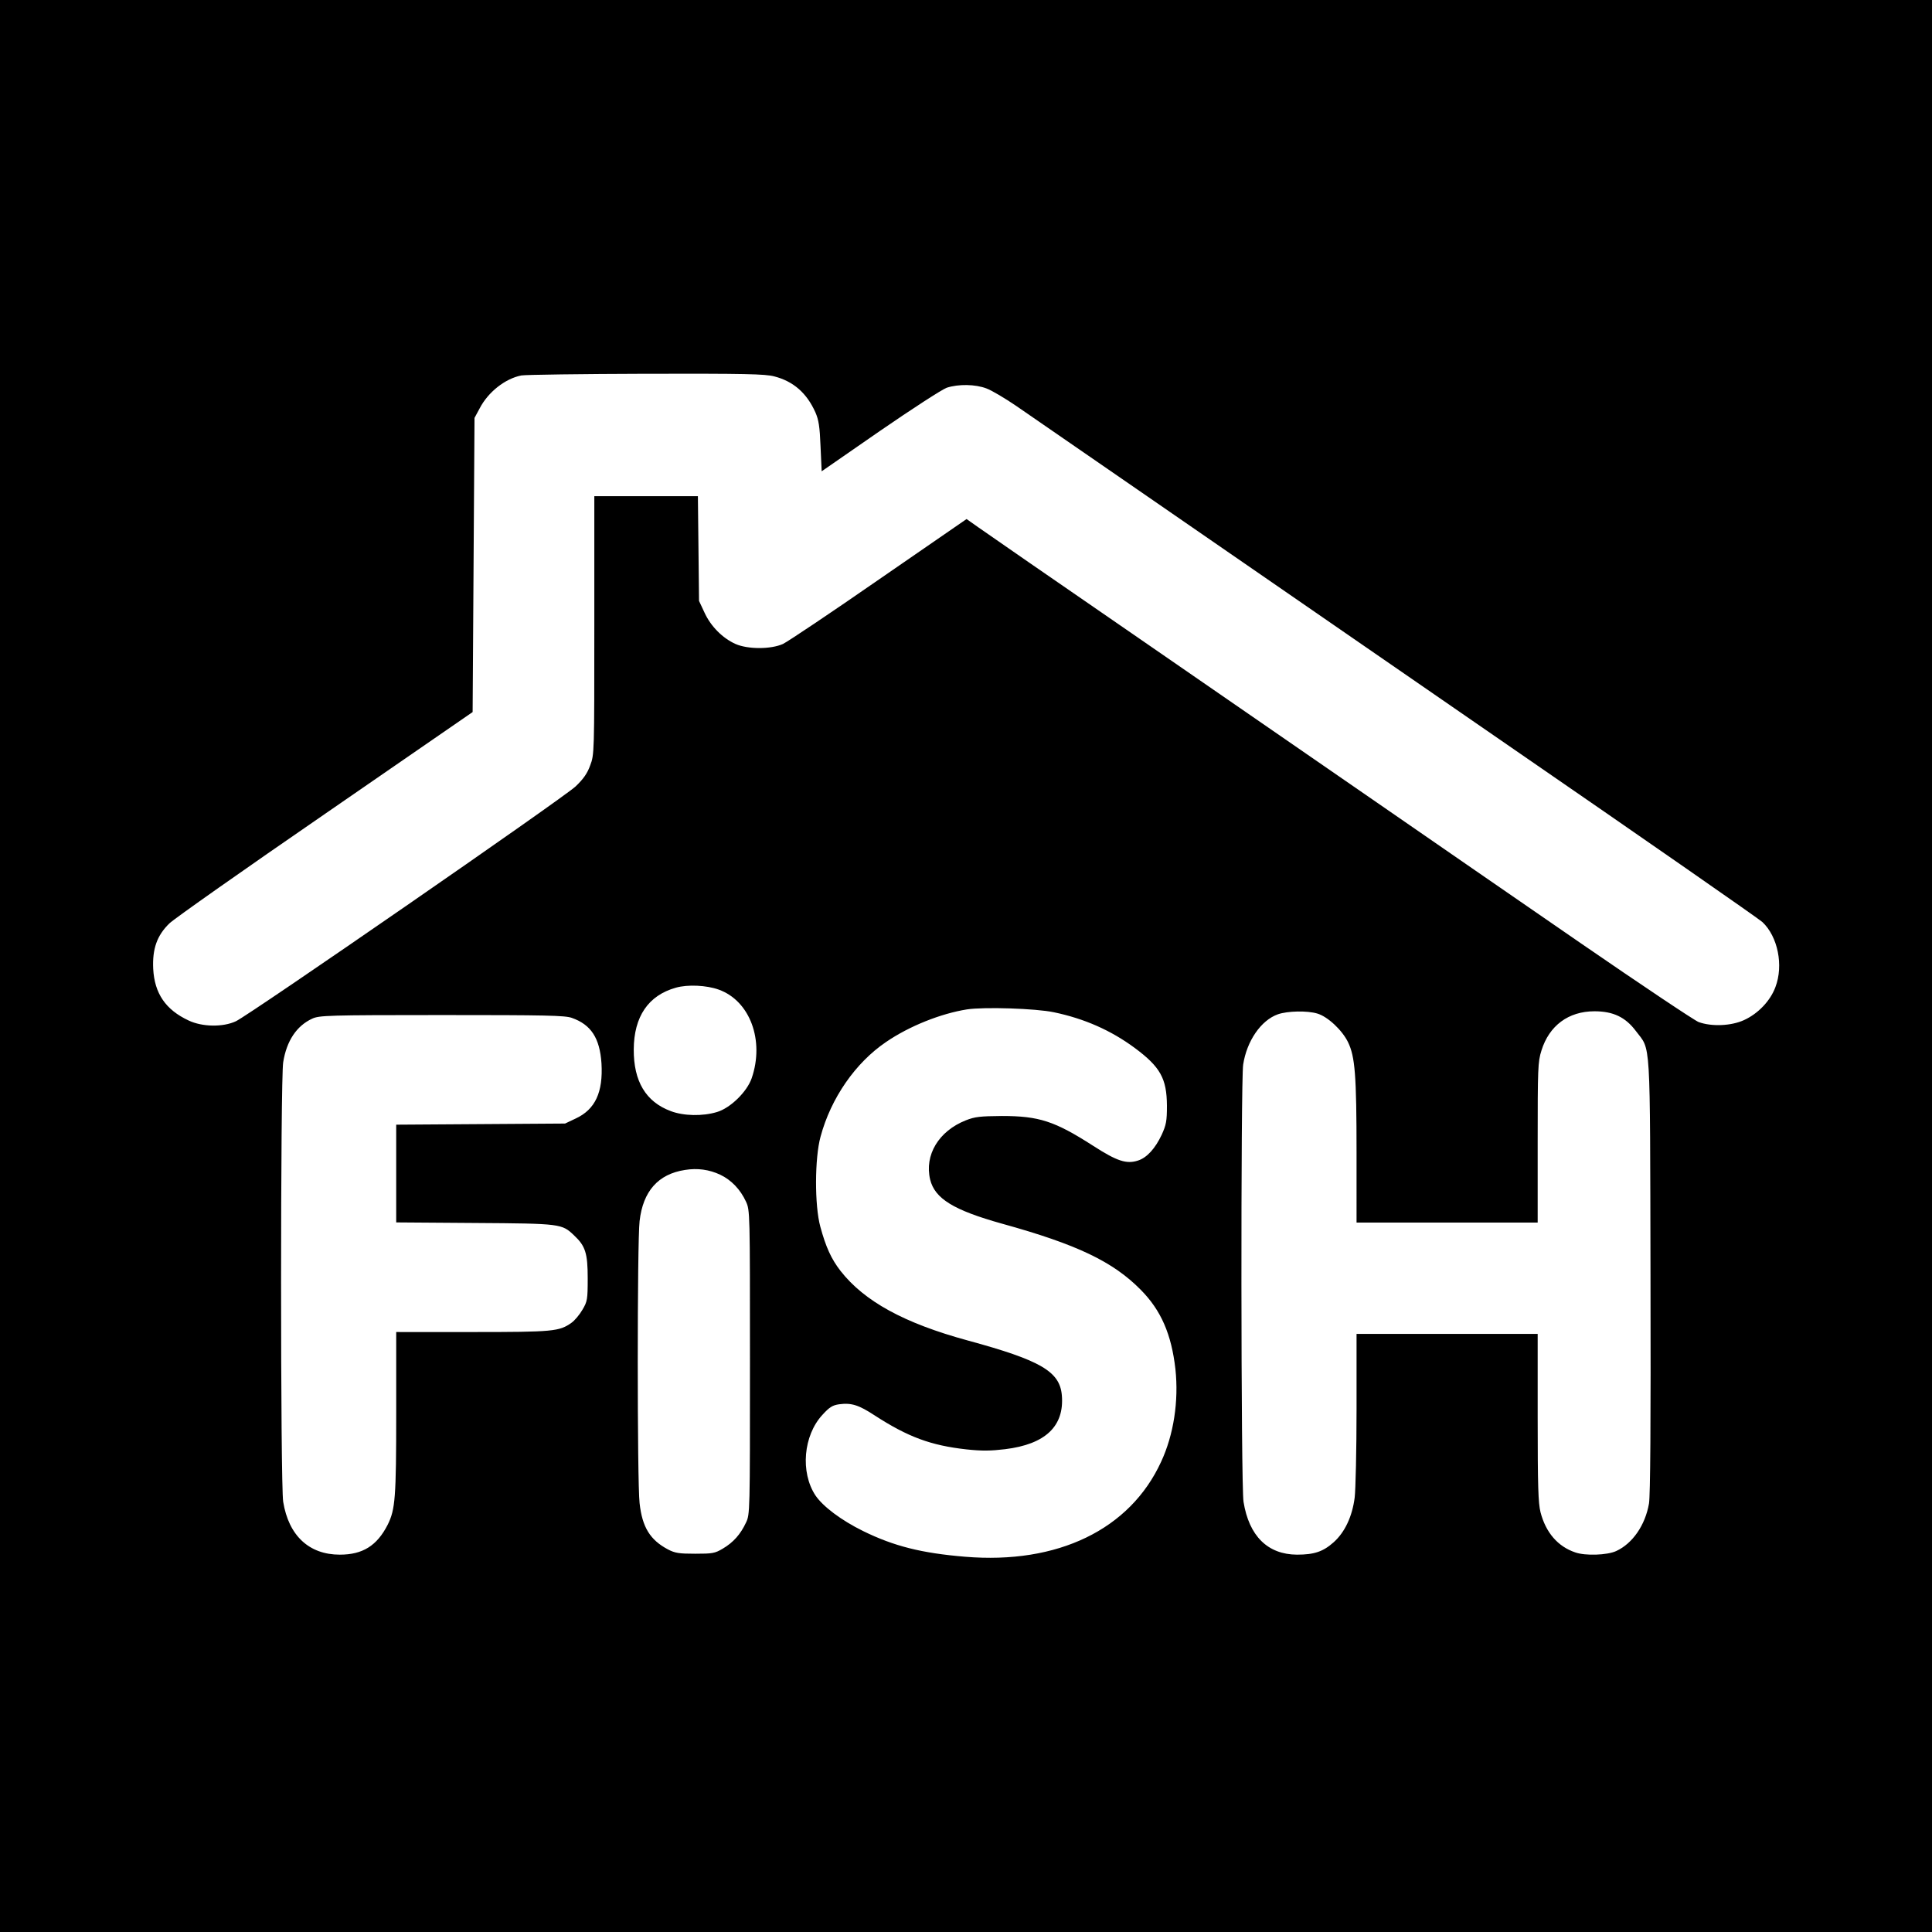
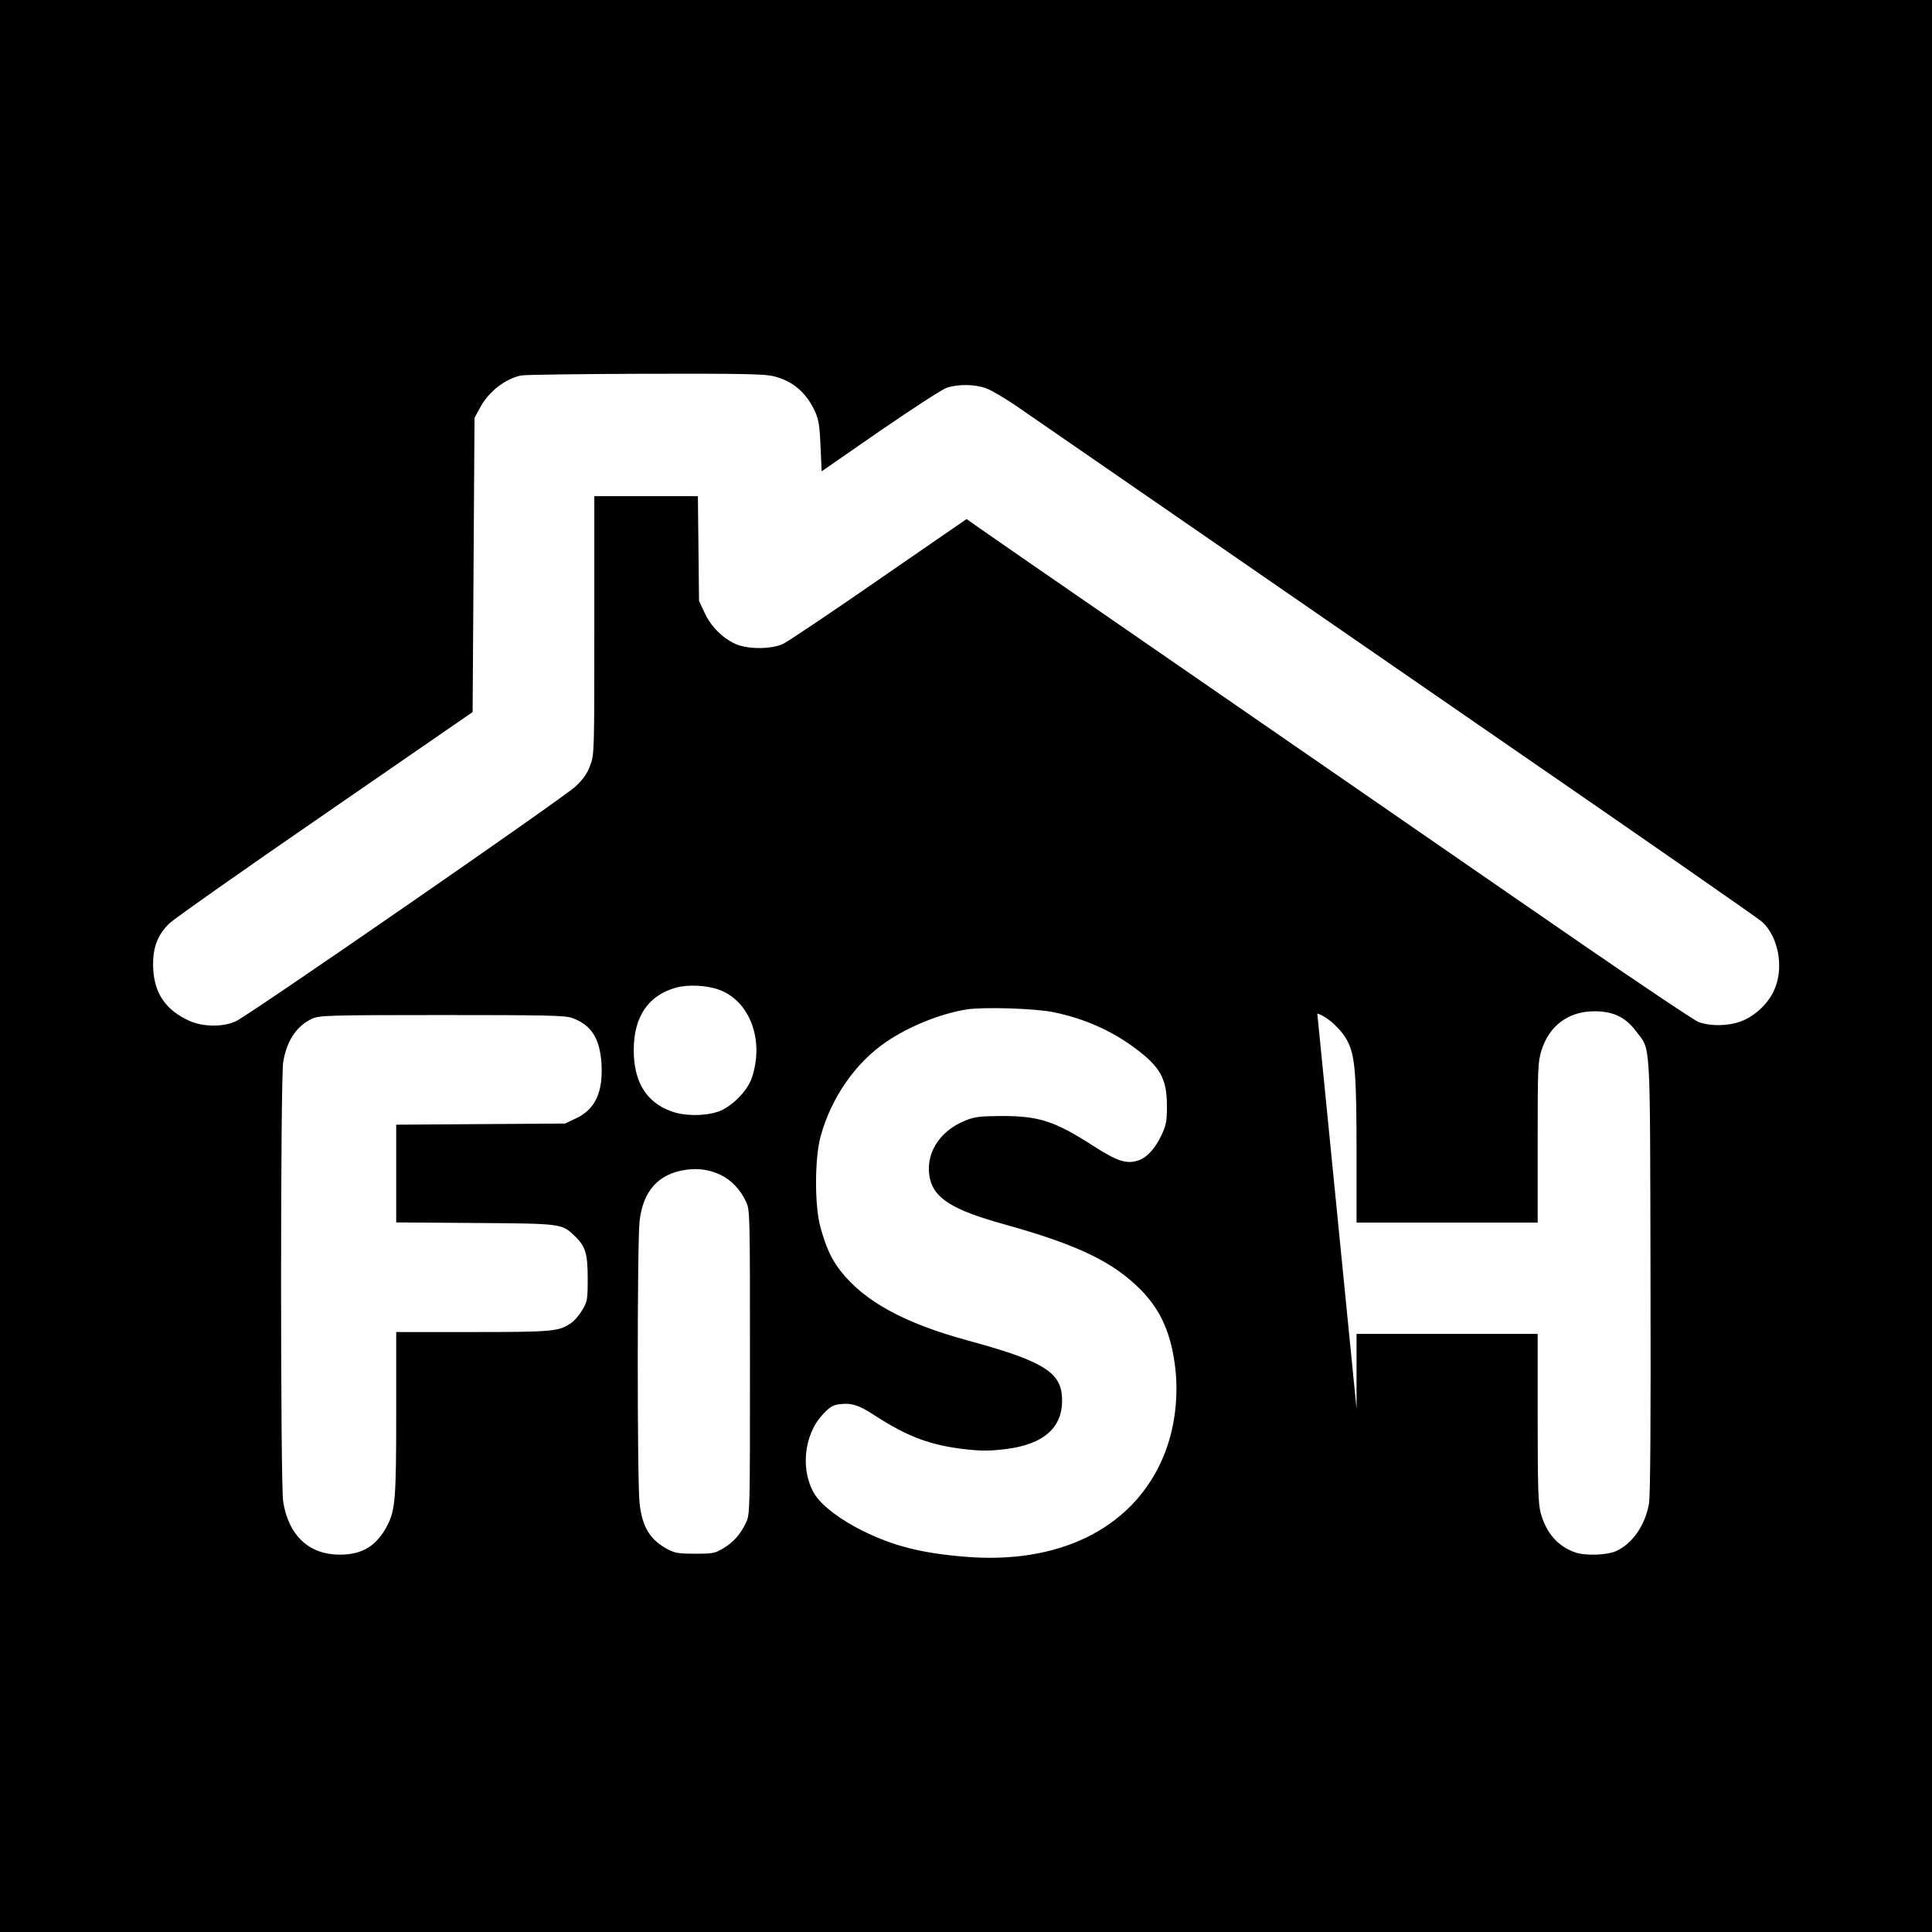
<svg xmlns="http://www.w3.org/2000/svg" version="1" width="1365.333" height="1365.333" viewBox="0 0 1024 1024">
-   <path d="M0 512v512h1024V0H0v512zm410.4-312.5c10.1 2.6 17.2 8.8 21.8 19.1 1.7 3.9 2.3 7.5 2.7 18l.6 13.2 30.9-21.4c17-11.7 32.9-22 35.4-22.9 6.2-2 15.1-1.9 21.1.4 2.7 1 9.8 5.2 15.8 9.3 5.9 4.1 37.1 25.6 69.3 47.8 32.2 22.2 118.1 81.5 191 131.8 72.9 50.2 133.7 92.5 135.1 93.9 8.2 7.7 11.3 23 6.9 34.5-2.7 7.3-9.2 14.1-16.7 17.5-6.8 3.1-17.2 3.5-24 1-2.3-.9-30.4-19.7-62.5-41.8-32.1-22.1-80.6-55.6-107.8-74.4-27.2-18.8-84.6-58.4-127.5-88-42.9-29.5-80.7-55.7-84.1-58.1l-6.1-4.3-46.4 32c-25.5 17.7-48.4 33-50.9 34.2-6.4 2.9-18.7 2.9-25.2 0-6.9-3.1-13.1-9.4-16.4-16.6l-2.9-6.2-.3-27.8-.3-27.7H315v68.5c0 67.7 0 68.5-2.2 74.2-1.5 4.2-3.6 7.2-7.7 11.1-6.3 6-173.1 121.3-180.1 124.5-6.9 3.2-17.8 3-25-.4-12.2-5.7-18.1-14.3-18.8-27.4-.5-10.6 2-17.7 8.6-24.1 2.6-2.5 39.8-28.7 82.7-58.2l78-53.8.5-77.9.5-78 2.7-5c4.5-8.7 13.5-15.8 22.1-17.5 2.3-.4 32.1-.8 66.2-.9 52.4-.1 63 .1 67.9 1.4zm-29.5 325c16.6 5.9 24.4 27 17.5 47-2.5 7.2-11.3 15.8-18.4 17.9-7.6 2.3-17.7 2.1-24.5-.5-13.2-4.9-19.7-15.8-19.6-32.7.1-17.4 7.7-28.6 22.3-32.7 6.3-1.8 16.3-1.3 22.7 1zm177.6 12c16.3 3.4 30.3 9.6 42.9 18.9 13.6 10.1 17 16.2 17.1 30.6 0 8.3-.4 10.2-2.8 15.5-3.4 7.2-7.8 12.1-12.5 13.6-6.1 2-11.1.4-23.8-7.8-20.4-13.1-28.7-15.8-48.4-15.8-11.6.1-14.3.4-19.1 2.3-14.4 5.7-22 18.4-18.9 31.4 2.5 10.1 12.4 16.2 38.2 23.4 39.7 11 58.7 20.1 73.4 35 10.8 10.9 16.3 23.6 18.4 42.1 1.8 16.9-.9 34.7-7.6 49.1-16.5 35.9-54.8 54.4-103.9 50.3-23-1.9-37.7-5.6-54-13.6-11.6-5.7-21.3-13-25.3-18.9-8.1-12.3-6.4-31.8 3.7-42.7 3.7-4.1 5.4-5.1 8.8-5.6 6.6-.9 10.5.4 18.9 5.9 17.6 11.4 29.7 15.9 48.6 18 8.3.9 13 .8 20.5-.1 21.4-2.6 31.5-12.2 30.1-28.6-1.1-12.6-11.2-18.5-49.8-29-33.8-9.2-54.9-20.8-67.5-36.9-4.9-6.3-7.8-12.7-10.7-23.4-3.1-11.3-3-36.4.1-47.7 5.5-20.5 18.5-39.2 34.7-50.2 12.4-8.5 29.1-15.1 42.9-17.3 9.1-1.4 36.6-.5 46 1.5zm139.7.7c5.5 1.6 13.2 8.8 16.3 15.2 3.7 7.7 4.5 17.3 4.5 58.8V648h96v-42.4c0-39.5.1-42.8 2-48.8 4.1-13.2 14.3-20.8 28.1-20.8 9.9 0 16.4 3.1 21.9 10.4 8.1 10.8 7.5 1 7.8 129.6.2 79.5-.1 116.5-.8 120.9-2 11.5-8.7 21.2-17.4 25.2-4.8 2.2-16.4 2.6-21.7.7-9.2-3.1-15.6-10.5-18.4-21.3-1.2-4.9-1.5-13.4-1.5-50.2V707h-96v39.7c0 21.9-.5 43.1-1 47.1-1.3 10-5.2 18.3-11.1 23.6-5.6 5-10.3 6.6-19.5 6.6-15.5-.1-25.4-9.9-28.3-28-1.4-8.1-1.5-222.7-.2-231.7 1.9-12.5 9.4-23.5 18.4-26.7 5.2-1.8 15.6-2 20.9-.4zm-395.1 2.3c10.2 3.6 14.8 10.7 15.7 24.1.9 15.3-3.3 24.4-13.6 29.2l-5.7 2.7-44.7.3-44.8.3v51.8l41.8.3c45.7.3 46 .4 52.5 6.6 6 5.6 7.2 9.5 7.2 22.7 0 11.3-.2 12.3-2.8 16.7-1.5 2.6-4.1 5.7-5.8 6.9-6.5 4.6-9.6 4.9-52.6 4.9H210v42.8c0 45.2-.5 51.2-4.5 59.3-5.7 11.2-13.3 15.9-25.4 15.9-16.3 0-27.1-10.1-30-28-1.5-8.9-1.5-224 0-233 1.8-11.3 7.1-19.3 15.4-23.1 3.7-1.7 8.2-1.9 68.6-1.9 55.3 0 65.3.2 69 1.5zm78.6 83.1c5.9 2.8 10.7 7.8 13.7 14.3 2.1 4.6 2.1 5.4 2.1 85.1 0 79.6 0 80.6-2.1 85-2.9 6.2-6.7 10.5-12.3 13.8-4.2 2.5-5.5 2.7-14.6 2.7-8.5 0-10.7-.3-14.5-2.3-9.4-5-13.6-11.7-15-24.5-1.3-10.7-1.3-138.8 0-149.5 1.8-15.8 9.8-24.9 24-27.1 6.7-1.1 12.9-.2 18.7 2.5z" />
+   <path d="M0 512v512h1024V0H0v512zm410.4-312.5c10.1 2.6 17.2 8.8 21.8 19.1 1.7 3.9 2.3 7.5 2.7 18l.6 13.2 30.9-21.4c17-11.7 32.9-22 35.4-22.9 6.2-2 15.1-1.9 21.1.4 2.7 1 9.8 5.2 15.8 9.3 5.9 4.1 37.1 25.6 69.3 47.8 32.2 22.2 118.1 81.5 191 131.8 72.9 50.2 133.7 92.5 135.1 93.9 8.2 7.7 11.3 23 6.9 34.5-2.7 7.3-9.2 14.1-16.7 17.5-6.8 3.1-17.2 3.5-24 1-2.3-.9-30.4-19.7-62.5-41.8-32.1-22.1-80.6-55.6-107.8-74.4-27.2-18.8-84.6-58.4-127.5-88-42.9-29.5-80.7-55.7-84.1-58.1l-6.1-4.3-46.4 32c-25.5 17.7-48.4 33-50.9 34.2-6.4 2.9-18.7 2.9-25.2 0-6.9-3.1-13.1-9.4-16.4-16.6l-2.9-6.2-.3-27.8-.3-27.7H315v68.5c0 67.7 0 68.5-2.2 74.2-1.5 4.2-3.6 7.2-7.7 11.1-6.3 6-173.1 121.3-180.1 124.5-6.9 3.2-17.8 3-25-.4-12.2-5.7-18.1-14.3-18.8-27.4-.5-10.6 2-17.7 8.6-24.1 2.6-2.5 39.8-28.7 82.7-58.2l78-53.8.5-77.9.5-78 2.7-5c4.5-8.7 13.5-15.8 22.1-17.5 2.3-.4 32.1-.8 66.2-.9 52.4-.1 63 .1 67.9 1.4zm-29.5 325c16.6 5.9 24.4 27 17.5 47-2.5 7.2-11.3 15.8-18.4 17.9-7.6 2.3-17.7 2.1-24.5-.5-13.2-4.9-19.7-15.8-19.6-32.7.1-17.4 7.7-28.6 22.3-32.7 6.3-1.8 16.3-1.3 22.7 1zm177.6 12c16.3 3.4 30.3 9.6 42.9 18.9 13.6 10.1 17 16.2 17.1 30.6 0 8.3-.4 10.2-2.8 15.5-3.4 7.2-7.8 12.1-12.5 13.6-6.1 2-11.1.4-23.8-7.8-20.4-13.1-28.7-15.8-48.4-15.8-11.6.1-14.3.4-19.1 2.3-14.4 5.7-22 18.4-18.9 31.4 2.5 10.1 12.4 16.2 38.2 23.4 39.7 11 58.7 20.1 73.4 35 10.8 10.9 16.3 23.6 18.4 42.1 1.8 16.9-.9 34.7-7.6 49.1-16.5 35.9-54.8 54.4-103.9 50.3-23-1.9-37.7-5.6-54-13.6-11.6-5.7-21.3-13-25.3-18.9-8.1-12.3-6.4-31.8 3.7-42.7 3.7-4.1 5.4-5.1 8.8-5.6 6.6-.9 10.5.4 18.9 5.9 17.6 11.4 29.7 15.9 48.6 18 8.3.9 13 .8 20.5-.1 21.4-2.6 31.5-12.2 30.1-28.6-1.1-12.6-11.2-18.5-49.8-29-33.8-9.2-54.9-20.8-67.5-36.9-4.9-6.3-7.8-12.7-10.7-23.4-3.1-11.3-3-36.4.1-47.7 5.5-20.5 18.5-39.2 34.7-50.2 12.4-8.5 29.1-15.1 42.9-17.3 9.1-1.4 36.6-.5 46 1.5zm139.7.7c5.5 1.6 13.2 8.8 16.3 15.2 3.7 7.7 4.5 17.3 4.5 58.8V648h96v-42.4c0-39.5.1-42.8 2-48.8 4.1-13.2 14.3-20.8 28.1-20.8 9.9 0 16.4 3.1 21.9 10.4 8.1 10.8 7.5 1 7.8 129.6.2 79.5-.1 116.5-.8 120.9-2 11.5-8.7 21.2-17.4 25.2-4.8 2.2-16.4 2.6-21.7.7-9.2-3.1-15.6-10.5-18.4-21.3-1.2-4.9-1.5-13.4-1.5-50.2V707h-96v39.7zm-395.1 2.3c10.2 3.6 14.8 10.7 15.7 24.1.9 15.3-3.3 24.4-13.6 29.2l-5.7 2.7-44.7.3-44.8.3v51.8l41.8.3c45.7.3 46 .4 52.5 6.6 6 5.6 7.2 9.5 7.2 22.7 0 11.3-.2 12.3-2.8 16.7-1.5 2.6-4.1 5.7-5.8 6.9-6.5 4.6-9.6 4.9-52.6 4.9H210v42.8c0 45.2-.5 51.2-4.5 59.3-5.7 11.2-13.3 15.9-25.4 15.9-16.3 0-27.1-10.1-30-28-1.5-8.9-1.5-224 0-233 1.8-11.3 7.1-19.3 15.4-23.1 3.7-1.7 8.2-1.9 68.6-1.9 55.3 0 65.3.2 69 1.5zm78.6 83.1c5.9 2.8 10.7 7.8 13.7 14.3 2.1 4.6 2.1 5.4 2.1 85.1 0 79.6 0 80.6-2.1 85-2.9 6.2-6.7 10.5-12.3 13.8-4.2 2.5-5.5 2.7-14.6 2.7-8.5 0-10.7-.3-14.5-2.3-9.4-5-13.6-11.7-15-24.5-1.3-10.7-1.3-138.8 0-149.5 1.8-15.8 9.8-24.9 24-27.1 6.7-1.1 12.9-.2 18.7 2.5z" />
</svg>